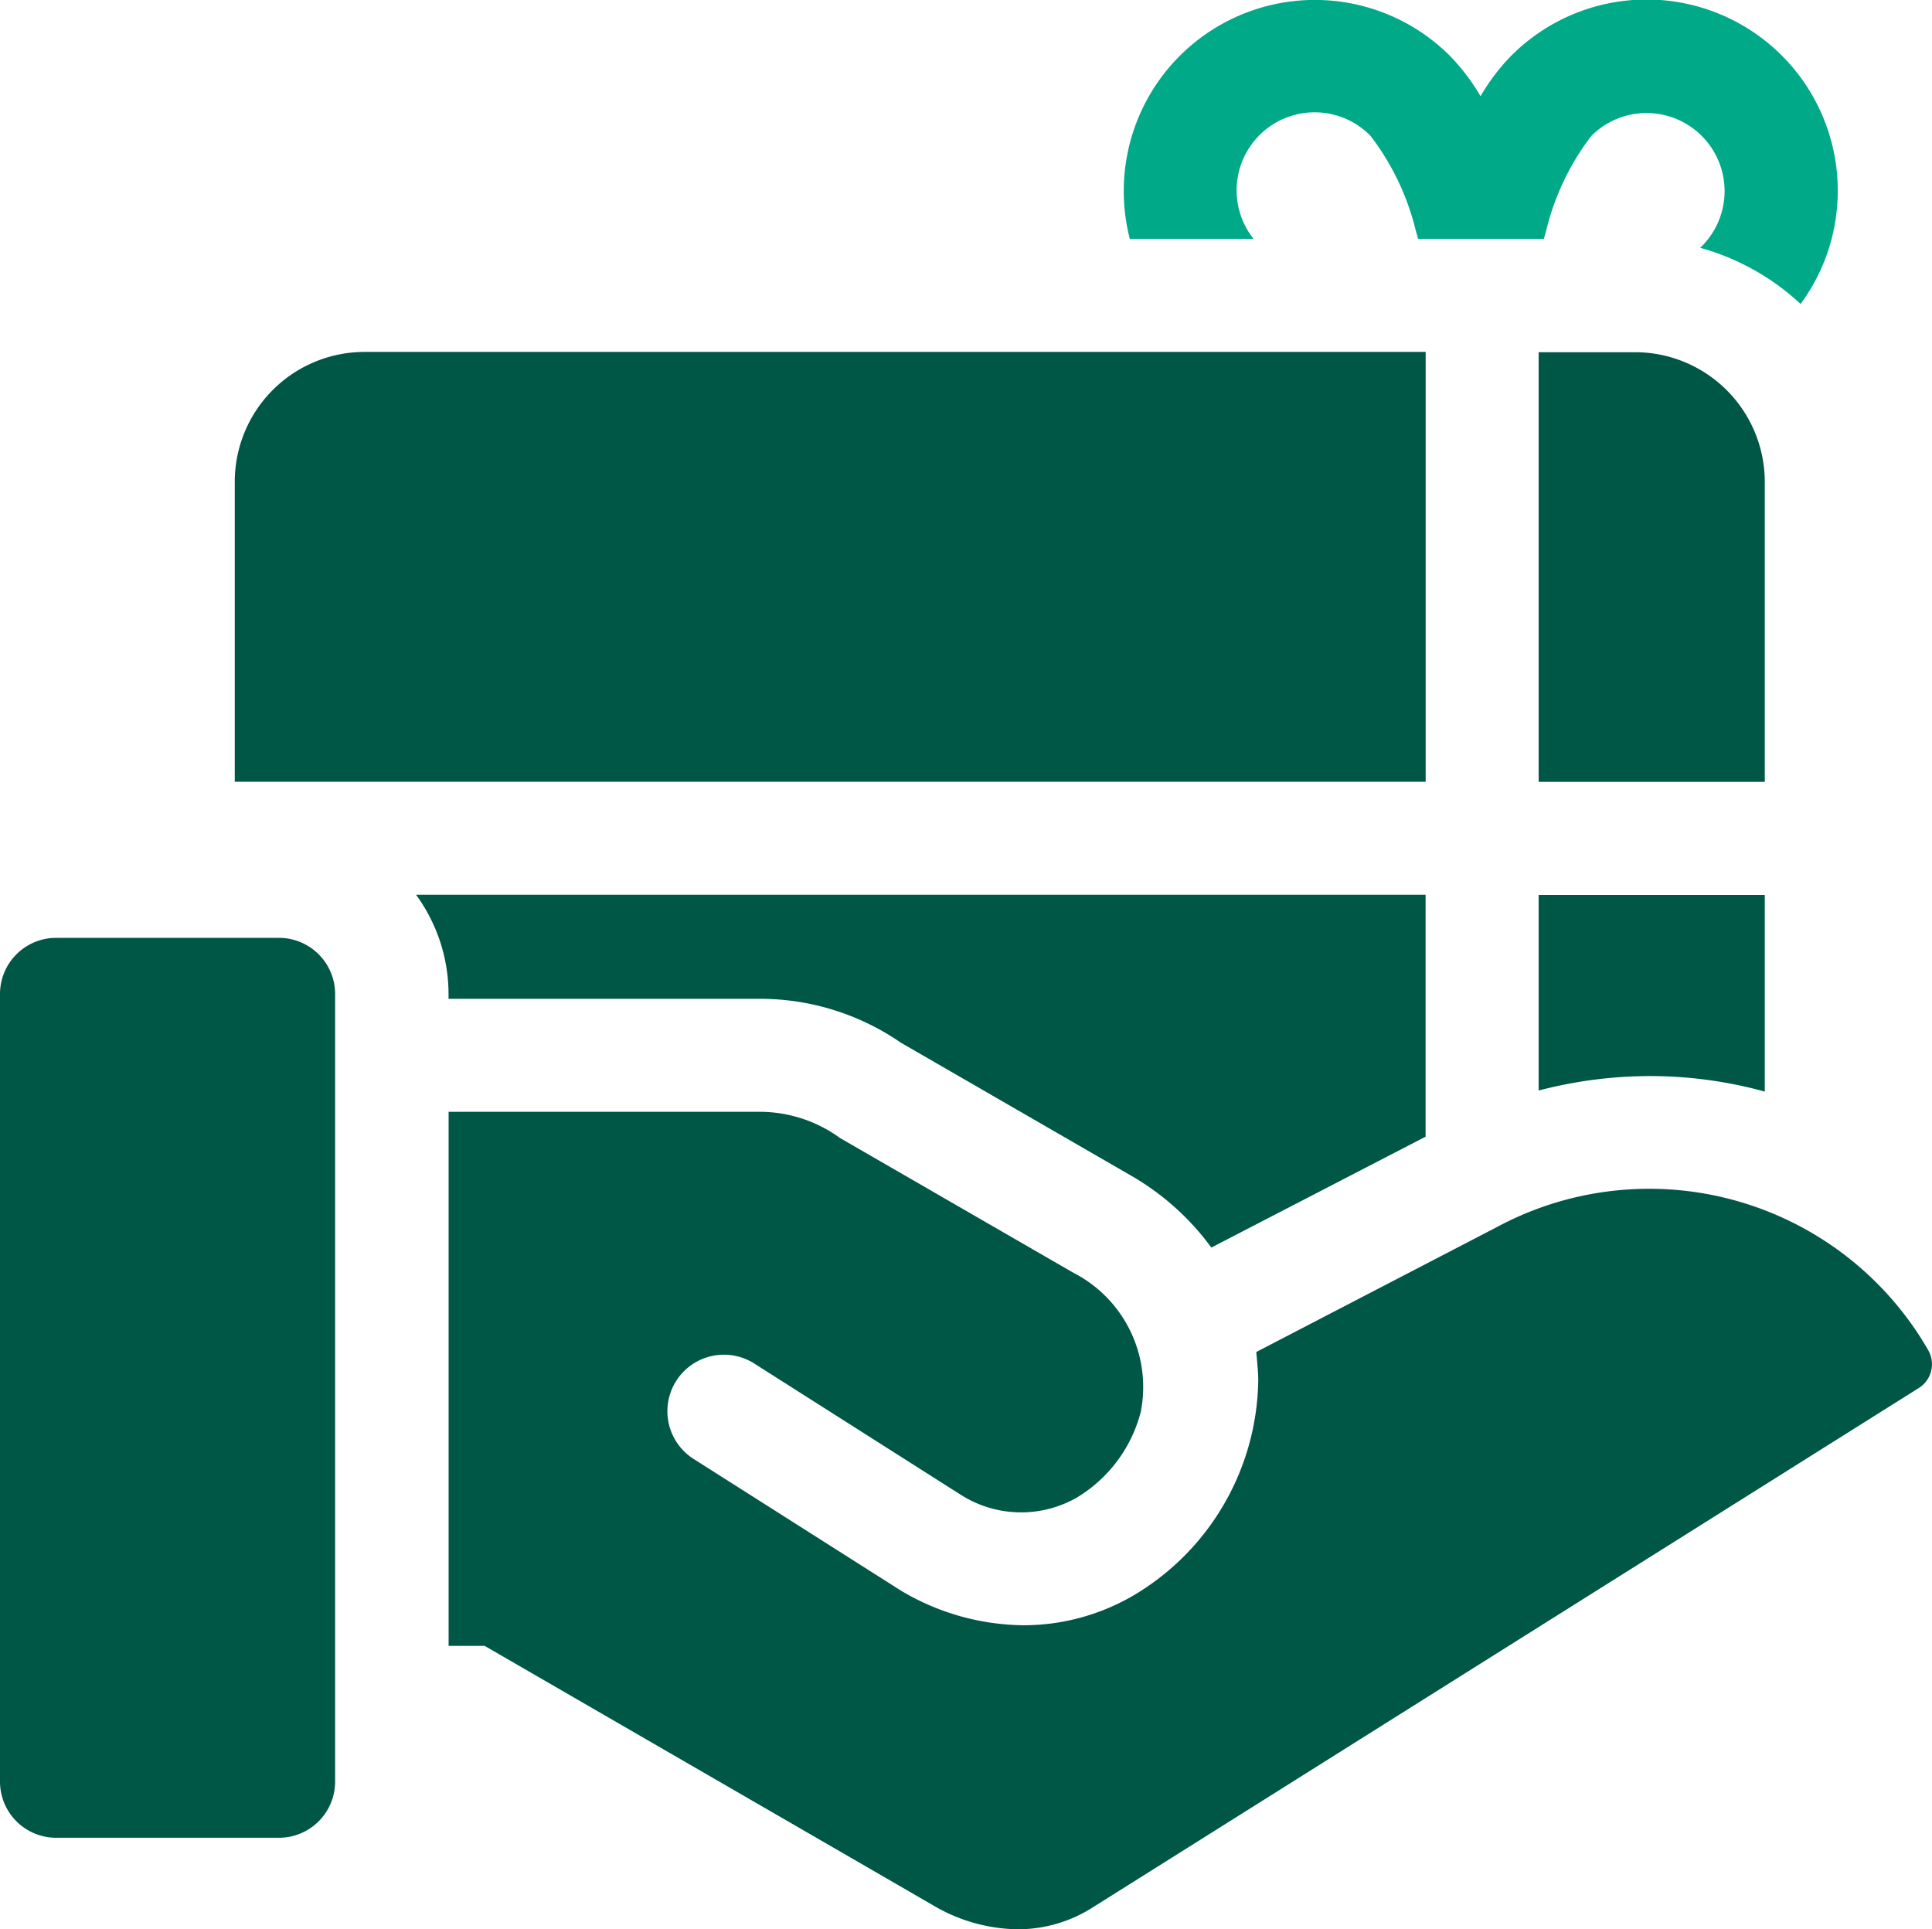
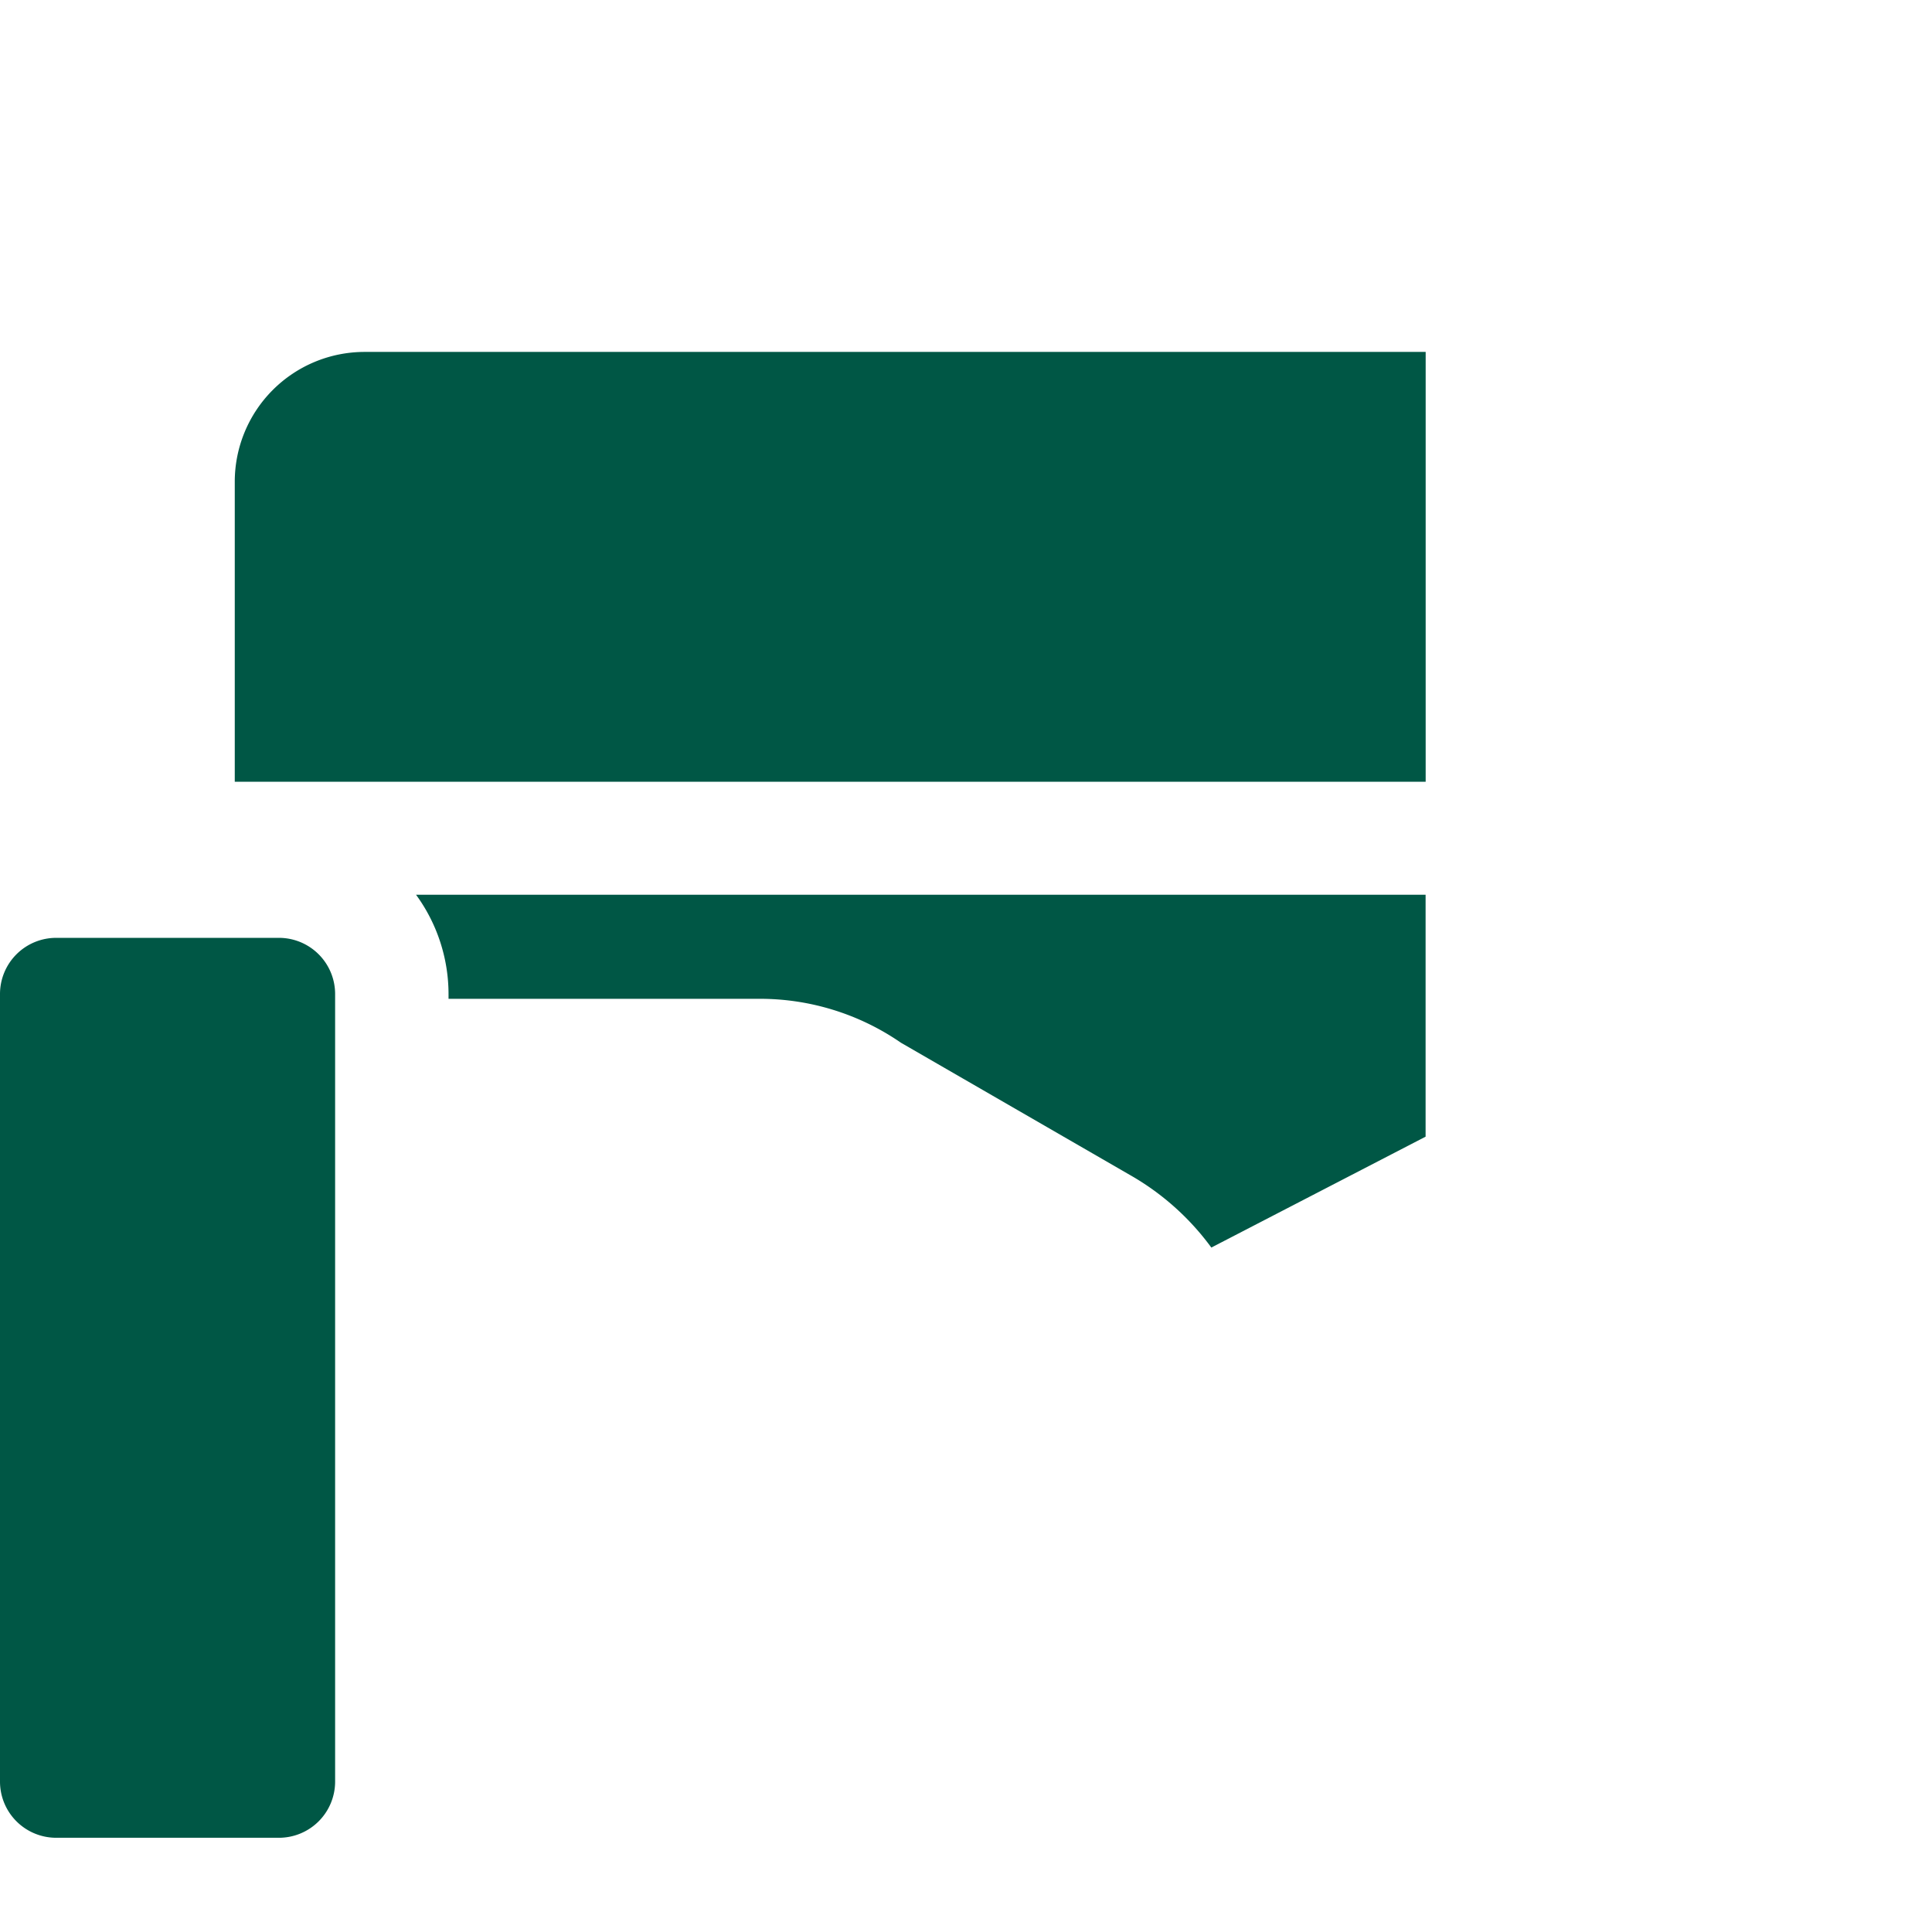
<svg xmlns="http://www.w3.org/2000/svg" width="27.511" height="27.472" viewBox="0 0 27.511 27.472">
  <g id="_001-gift-card" data-name="001-gift-card" transform="translate(0 -0.365)">
-     <path id="Path_8144" data-name="Path 8144" d="M300.134,3.766A1.111,1.111,0,0,1,301.8,2.3a3.62,3.62,0,0,1,.644,1.348q.018.06.033.118h1.791q.016-.058.033-.118a3.621,3.621,0,0,1,.643-1.348,1.111,1.111,0,0,1,1.572,1.572l-.023.021a3.456,3.456,0,0,1,1.431.8A2.722,2.722,0,0,0,303.8,1.162a2.962,2.962,0,0,0-.434.573,2.965,2.965,0,0,0-.434-.573,2.721,2.721,0,0,0-4.646,1.924,2.739,2.739,0,0,0,.086.68Z" transform="translate(-282.284)" fill="#00a987" />
    <path id="Path_8145" data-name="Path 8145" d="M79.247,93.75H64.136A1.849,1.849,0,0,0,62.289,95.6v4.27H79.247Z" transform="translate(-58.946 -88.374)" fill="#005745" />
-     <path id="Path_8146" data-name="Path 8146" d="M411.508,95.6a1.849,1.849,0,0,0-1.847-1.847h-1.373v6.118h3.22V95.6Z" transform="translate(-386.378 -88.373)" fill="#005745" />
-     <path id="Path_8147" data-name="Path 8147" d="M408.289,240.54a6.274,6.274,0,0,1,1.585-.206,6.173,6.173,0,0,1,1.635.221v-2.8h-3.22Z" transform="translate(-386.379 -224.647)" fill="#005745" />
    <path id="Path_8148" data-name="Path 8148" d="M110.855,239.234h4.428a3.536,3.536,0,0,1,2.015.626l3.259,1.882a3.707,3.707,0,0,1,1.16,1.034l3.051-1.579v-3.445H110.392a2.4,2.4,0,0,1,.463,1.42Z" transform="translate(-104.468 -224.647)" fill="#005745" />
-     <path id="Path_8149" data-name="Path 8149" d="M140.094,298.772l-.016-.028a4.585,4.585,0,0,0-6.135-1.72l-3.417,1.774c.014.148.028.31.028.386a3.616,3.616,0,0,1-1.779,3.082,3.106,3.106,0,0,1-1.562.423,3.465,3.465,0,0,1-1.735-.486l-.029-.018-2.935-1.864a.8.8,0,0,1,.863-1.359l2.919,1.855a1.6,1.6,0,0,0,1.673.055,2.013,2.013,0,0,0,.912-1.22h0a1.829,1.829,0,0,0-.959-1.982l-3.322-1.918a1.945,1.945,0,0,0-1.147-.374h-4.428v7.605h.514l6.375,3.688a2.427,2.427,0,0,0,1.213.347,1.98,1.98,0,0,0,1.063-.307l11.77-7.4A.4.4,0,0,0,140.094,298.772Z" transform="translate(-112.637 -279.182)" fill="#005745" />
    <path id="Path_8150" data-name="Path 8150" d="M3.972,249.206H.8a.8.8,0,0,0-.8.8V261.22a.8.8,0,0,0,.8.8H3.972a.8.8,0,0,0,.8-.8V250.011A.8.8,0,0,0,3.972,249.206Z" transform="translate(0 -235.487)" fill="#005745" />
  </g>
</svg>